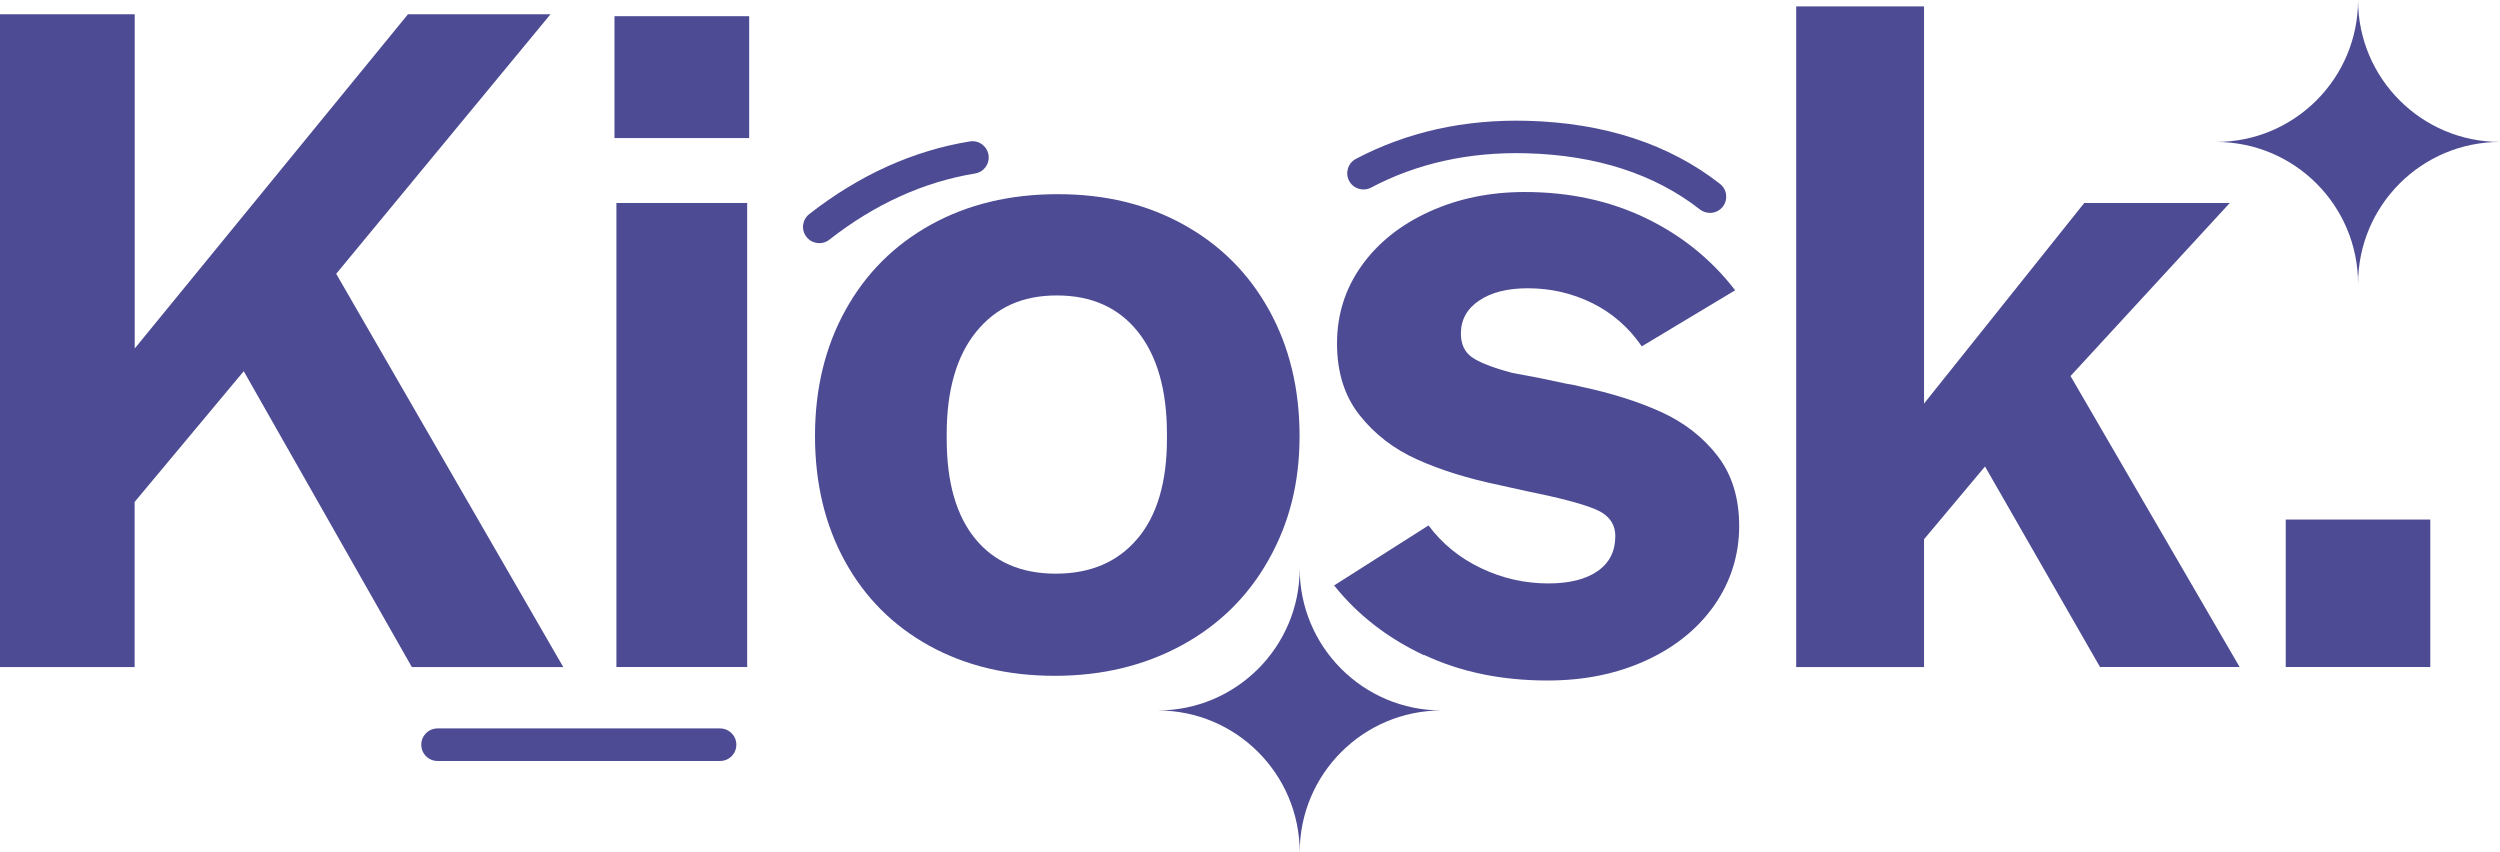
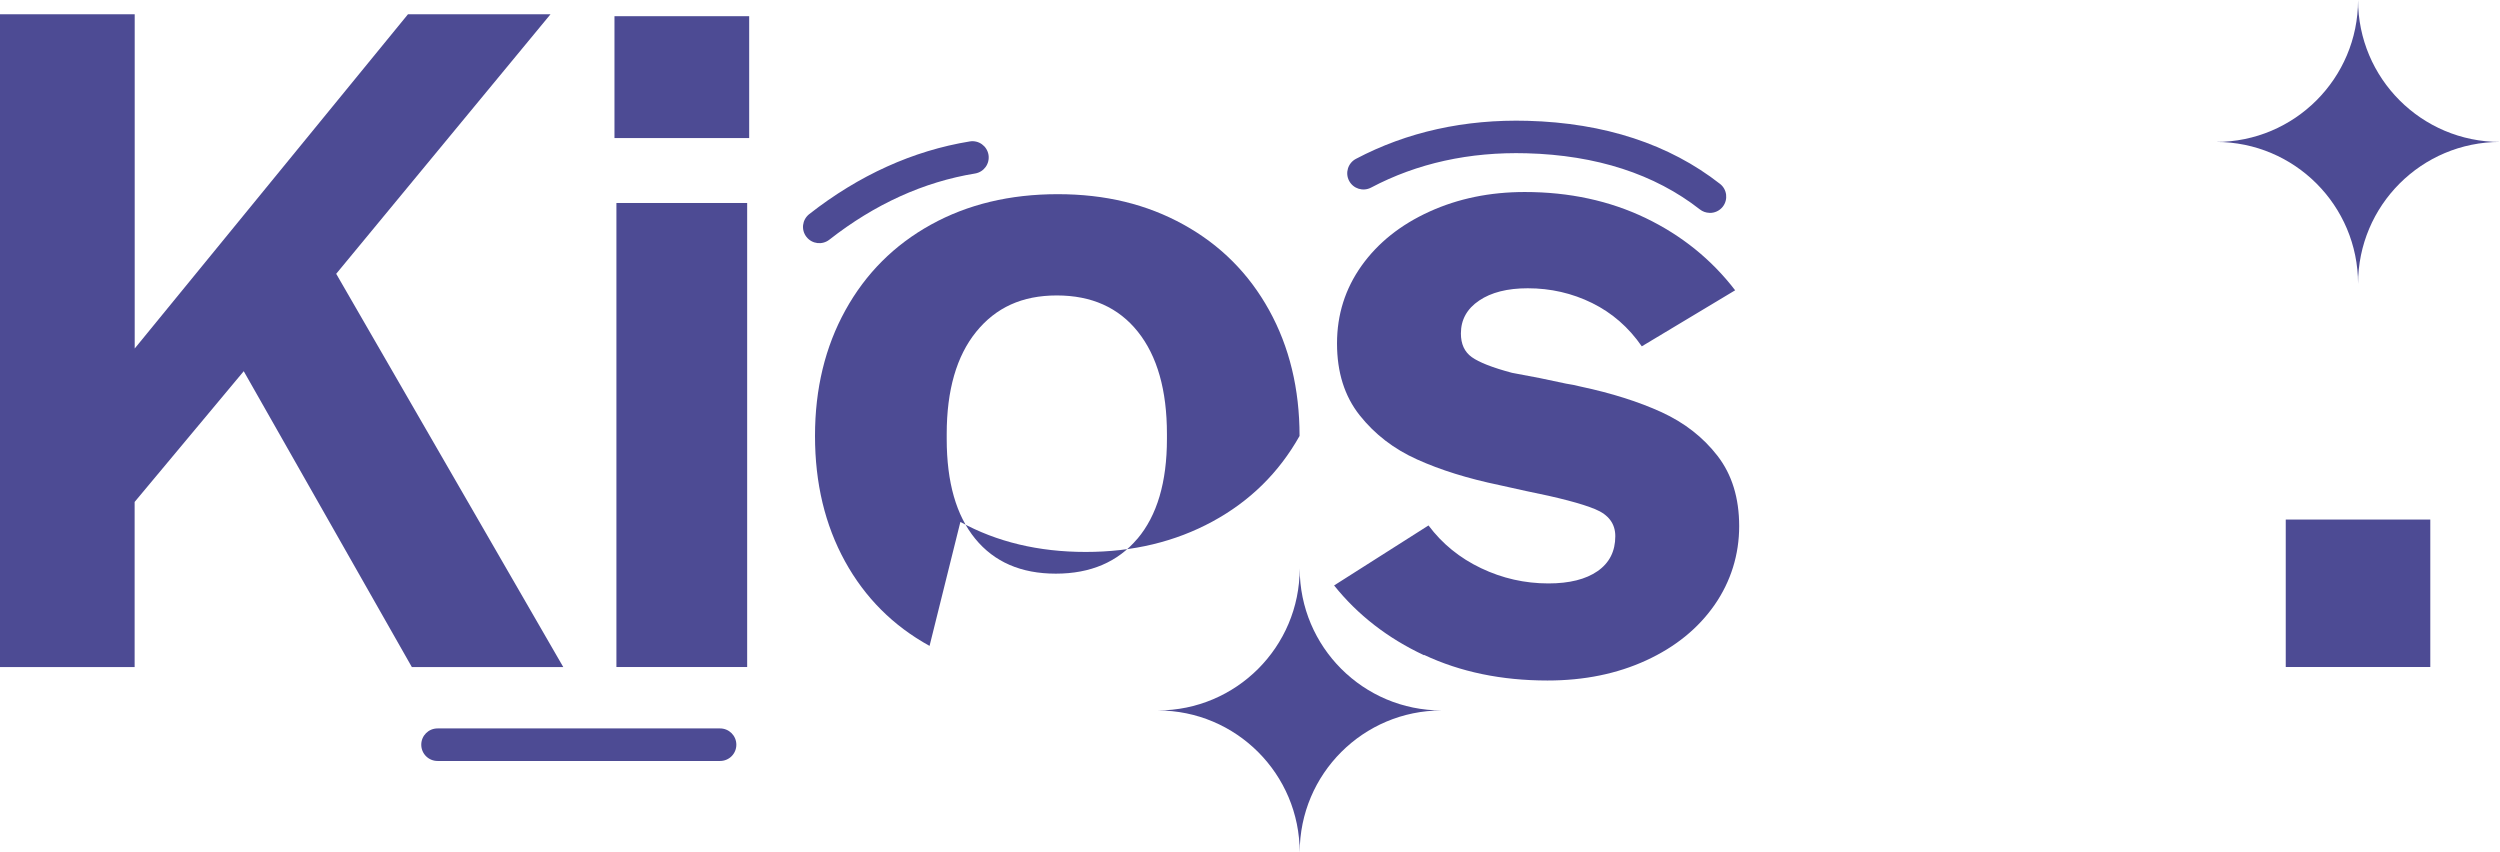
<svg xmlns="http://www.w3.org/2000/svg" id="Layer_2" data-name="Layer 2" viewBox="0 0 335 114.22">
  <defs>
    <style>
      .cls-1 {
        fill: #4d4b94;
        stroke-width: 0px;
      }
    </style>
  </defs>
  <g id="Layer_1-2" data-name="Layer 1">
    <g>
      <g>
        <path class="cls-1" d="m0,1.91h18.05v44.79L54.67,1.91h19.1l-28.72,34.78,30.43,52.7h-20.29l-22.53-39.65-14.62,17.52v22.13H0V1.91Z" />
        <path class="cls-1" d="m82.34,2.17h18.05v16.33h-18.05V2.17Zm.26,25.03h17.52v62.18h-17.52V27.2Z" />
-         <path class="cls-1" d="m124.56,86.55c-4.87-2.68-8.65-6.46-11.33-11.33-2.68-4.87-4.02-10.47-4.02-16.8s1.36-11.94,4.08-16.86c2.72-4.92,6.54-8.74,11.46-11.46,4.92-2.72,10.58-4.08,16.99-4.08s11.94,1.36,16.86,4.08c4.92,2.72,8.74,6.54,11.46,11.46,2.72,4.92,4.08,10.54,4.08,16.86s-1.38,11.68-4.15,16.6c-2.77,4.92-6.65,8.74-11.66,11.46-5.01,2.72-10.67,4.08-16.99,4.08s-11.92-1.34-16.8-4.02Zm27.86-14.36c2.63-3.12,3.95-7.58,3.95-13.37v-.66c0-5.88-1.3-10.45-3.89-13.7-2.59-3.25-6.21-4.87-10.87-4.87s-8.17,1.63-10.8,4.87c-2.63,3.25-3.95,7.82-3.95,13.7v.66c0,5.8,1.27,10.25,3.82,13.37,2.55,3.12,6.15,4.68,10.8,4.68s8.3-1.56,10.93-4.68Z" />
+         <path class="cls-1" d="m124.56,86.55c-4.87-2.68-8.65-6.46-11.33-11.33-2.68-4.87-4.02-10.47-4.02-16.8s1.36-11.94,4.08-16.86c2.72-4.92,6.54-8.74,11.46-11.46,4.92-2.72,10.58-4.08,16.99-4.08s11.94,1.36,16.86,4.08c4.92,2.72,8.74,6.54,11.46,11.46,2.72,4.92,4.08,10.54,4.08,16.86c-2.77,4.92-6.65,8.74-11.66,11.46-5.01,2.72-10.67,4.08-16.99,4.08s-11.92-1.34-16.8-4.02Zm27.86-14.36c2.63-3.12,3.95-7.58,3.95-13.37v-.66c0-5.88-1.3-10.45-3.89-13.7-2.59-3.25-6.21-4.87-10.87-4.87s-8.17,1.63-10.8,4.87c-2.63,3.25-3.95,7.82-3.95,13.7v.66c0,5.8,1.27,10.25,3.82,13.37,2.55,3.12,6.15,4.68,10.8,4.68s8.3-1.56,10.93-4.68Z" />
        <path class="cls-1" d="m190.82,87.8c-4.87-2.28-8.89-5.4-12.05-9.35l12.65-8.04c1.84,2.46,4.19,4.37,7.05,5.73,2.85,1.36,5.86,2.04,9.02,2.04,2.81,0,5.01-.55,6.59-1.65,1.58-1.1,2.37-2.66,2.37-4.68,0-1.67-.9-2.88-2.7-3.62-1.8-.75-4.9-1.56-9.29-2.44l-3.56-.79c-4.22-.88-7.88-2.02-11-3.43-3.12-1.4-5.69-3.38-7.71-5.93-2.02-2.55-3.03-5.75-3.03-9.62s1.1-7.33,3.29-10.41c2.19-3.07,5.22-5.49,9.09-7.25,3.86-1.76,8.12-2.63,12.78-2.63,5.97,0,11.37,1.17,16.2,3.49,4.83,2.33,8.83,5.56,11.99,9.68l-12.51,7.51c-1.76-2.55-3.98-4.48-6.65-5.8-2.68-1.32-5.56-1.98-8.63-1.98-2.72,0-4.9.55-6.52,1.65-1.63,1.1-2.44,2.57-2.44,4.41,0,1.41.48,2.46,1.45,3.16.97.7,2.77,1.41,5.4,2.11,2.46.44,4.87.92,7.25,1.45.61.09,1.27.22,1.98.4,4.13.88,7.73,2.02,10.8,3.42,3.07,1.41,5.58,3.36,7.51,5.86,1.93,2.5,2.9,5.64,2.9,9.42s-1.1,7.38-3.29,10.54c-2.2,3.16-5.25,5.64-9.16,7.44-3.91,1.8-8.32,2.7-13.24,2.7-6.15,0-11.66-1.14-16.53-3.43Z" />
-         <path class="cls-1" d="m240.69.86h17.13v53.22l21.47-26.88h19.5l-21.34,23.19,22.66,38.99h-18.71l-15.41-26.87-8.17,9.75v17.13h-17.13V.86Z" />
        <path class="cls-1" d="m306.29,69.62h19.37v19.76h-19.37v-19.76Z" />
      </g>
      <g>
        <path class="cls-1" d="m96.49,101.97h-37.86c-1.2,0-2.18-.97-2.18-2.18s.97-2.18,2.18-2.18h37.86c1.2,0,2.18.97,2.18,2.18s-.97,2.18-2.18,2.18Z" />
        <path class="cls-1" d="m229.06,28.52c-.45-.01-.9-.16-1.28-.46-6.06-4.74-13.87-7.27-23.21-7.52-7.67-.21-14.69,1.34-20.85,4.6-1.07.56-2.38.15-2.94-.91-.56-1.06-.15-2.38.91-2.94,6.84-3.61,14.58-5.33,23.01-5.1,10.29.28,18.97,3.12,25.78,8.45.95.74,1.11,2.11.37,3.06-.44.56-1.11.85-1.78.83Z" />
        <path class="cls-1" d="m108.44,28.69c6.67-5.22,13.91-8.5,21.52-9.74,1.19-.19,2.3.61,2.5,1.8.19,1.19-.61,2.3-1.8,2.5-6.87,1.12-13.44,4.1-19.53,8.87-.95.74-2.31.58-3.06-.37s-.58-2.31.37-3.06Z" />
        <path class="cls-1" d="m193.18,95.2c-10.51,0-19.02-8.52-19.02-19.02,0,10.51-8.52,19.02-19.02,19.02,10.51,0,19.02,8.52,19.02,19.02,0-10.51,8.52-19.02,19.02-19.02Z" />
        <path class="cls-1" d="m335,19.02c-10.51,0-19.02-8.52-19.02-19.02,0,10.51-8.52,19.02-19.02,19.02,10.51,0,19.02,8.52,19.02,19.02,0-10.51,8.52-19.02,19.02-19.02Z" />
      </g>
    </g>
  </g>
</svg>